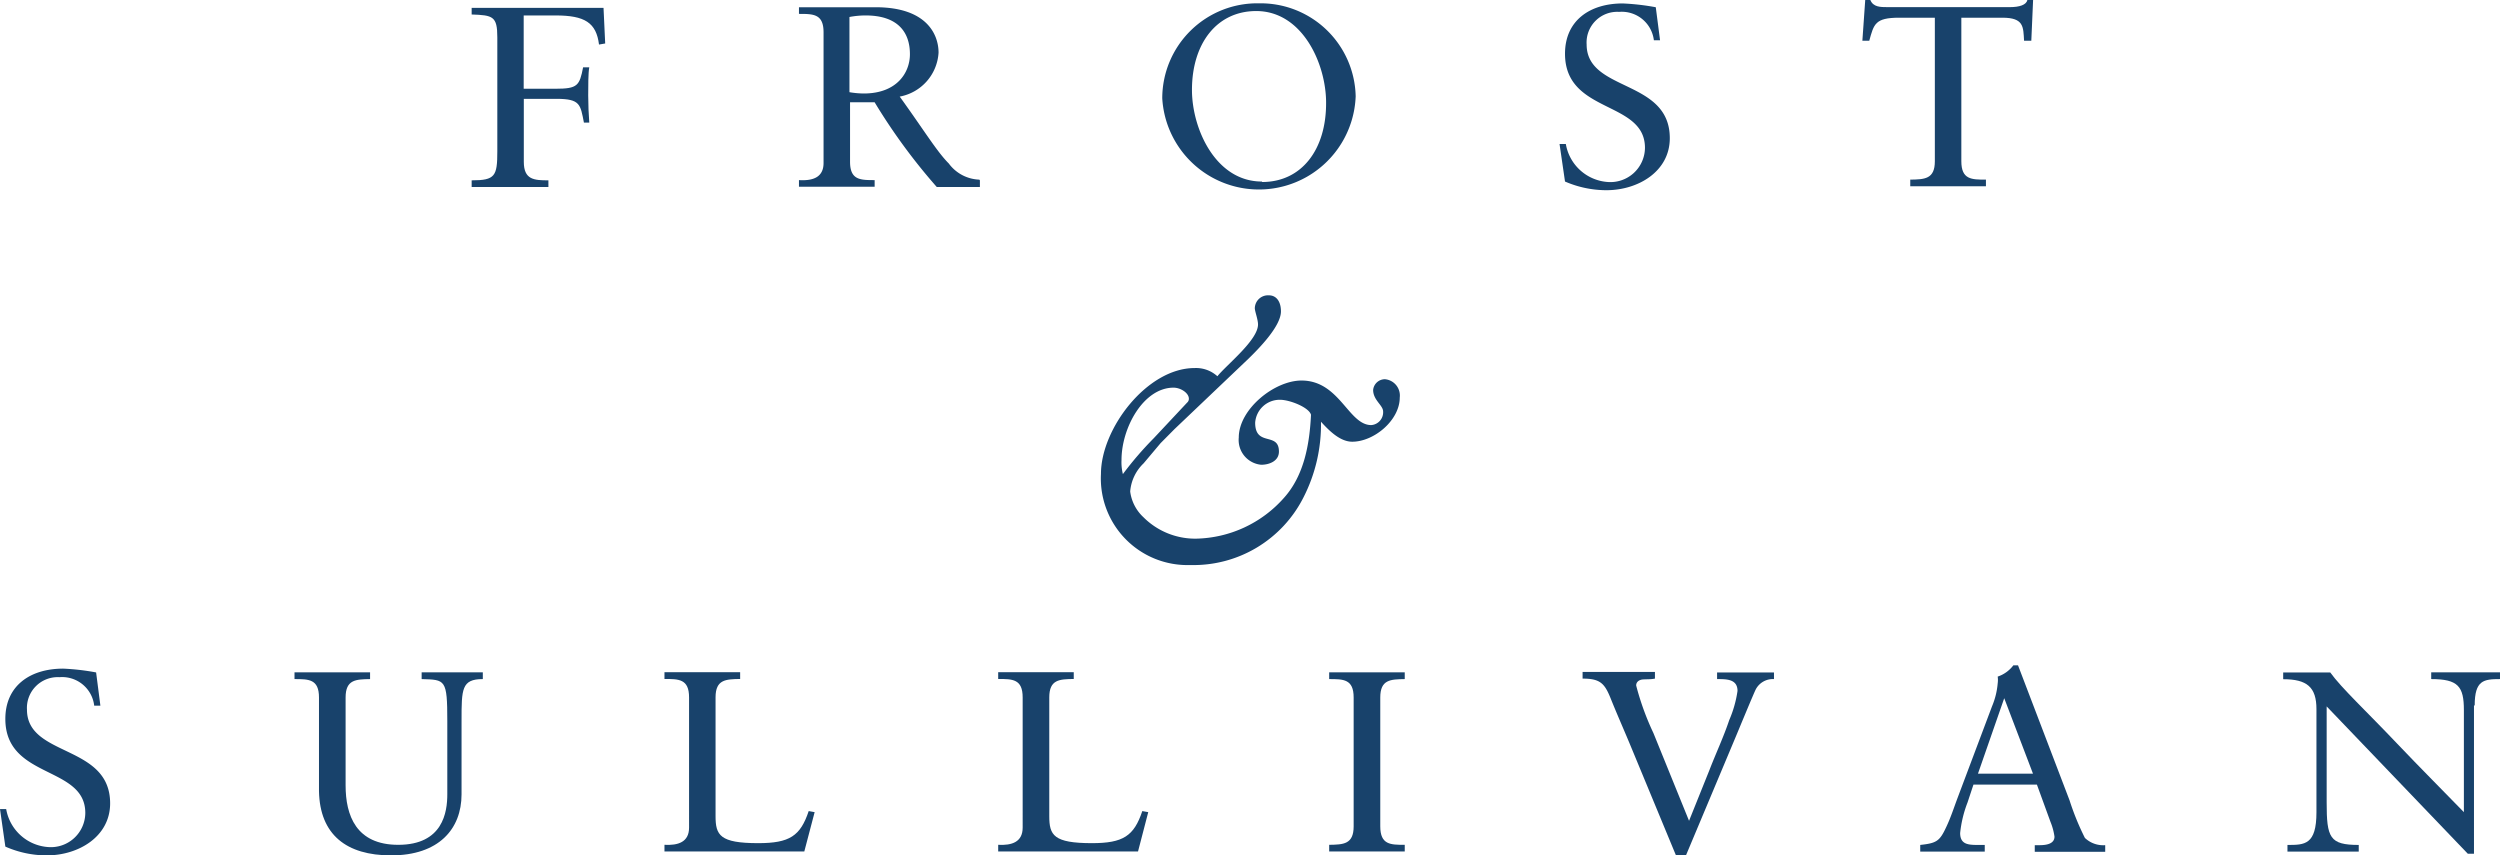
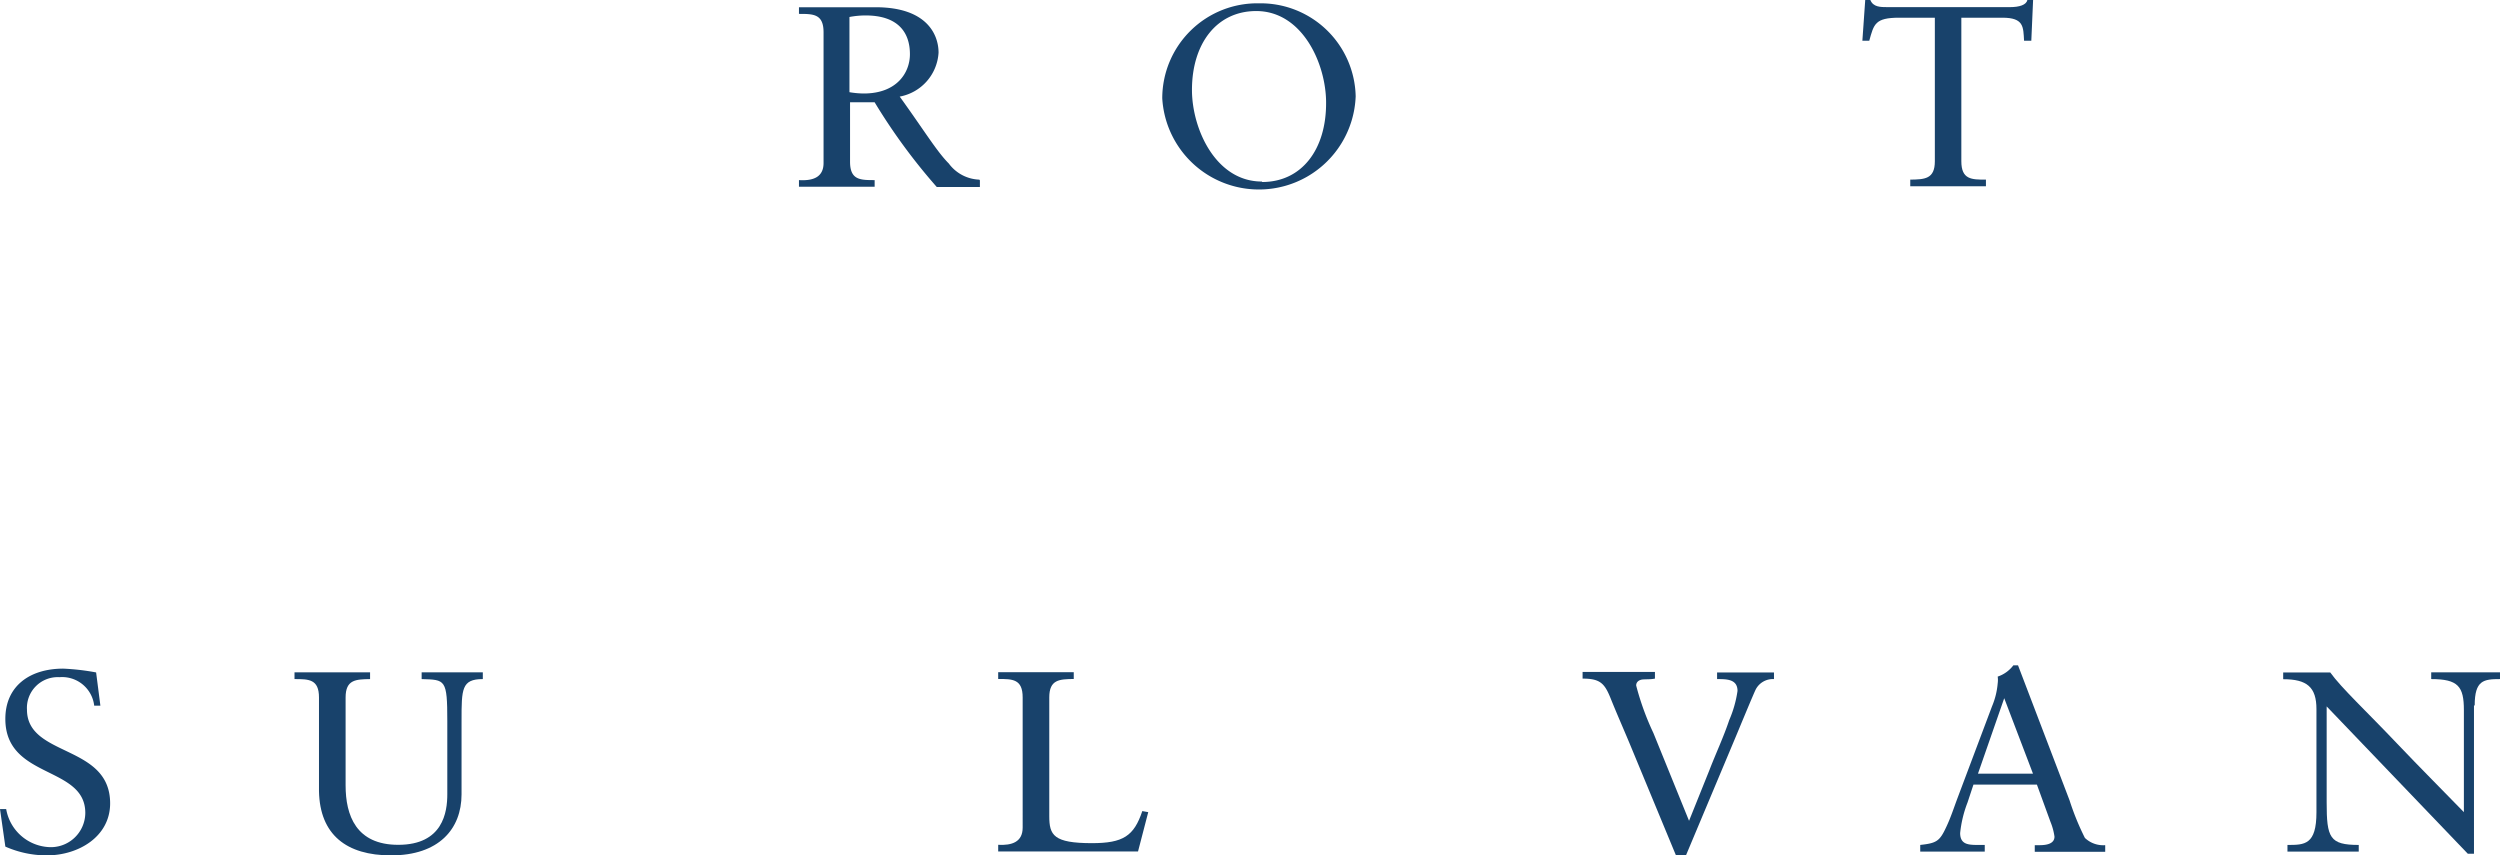
<svg xmlns="http://www.w3.org/2000/svg" viewBox="0 0 210.43 72">
  <defs>
    <style>.a{fill:#18426b;}</style>
  </defs>
-   <path class="a" d="M44.08,8.32h2.77c2,0,2,.48,2.3,2h.45c-.05-.58-.09-1.6-.09-2.29s0-1.94.09-2.36h-.52c-.3,1.54-.46,1.8-2.32,1.8H44.08V1.3h2.68c2.47,0,3.43.61,3.66,2.45l.52-.09-.14-3c-2,0-4.11,0-6.17,0-1.66,0-3.32,0-4.93,0v.56c1.79.06,2.16.15,2.16,1.92v9.59c0,2.1-.18,2.45-2.16,2.45v.56c1.15,0,2.2,0,3.23,0s2.09,0,3.23,0v-.56c-1.21,0-2.07-.05-2.07-1.56V8.32Z" />
  <path class="a" d="M82.43,15.12a3.33,3.33,0,0,1-2.57-1.36c-1-1-2.06-2.76-4.13-5.63A4,4,0,0,0,79,4.43C79,2.9,78,.61,73.71.61c-1.45,0-2.25,0-3,0-1.12,0-2.21,0-3.46,0v.56c1.21,0,2.07,0,2.07,1.55v11c0,1.23-.93,1.51-2.07,1.44v.56c1.14,0,2.21,0,3.3,0s2,0,3.07,0v-.56c-1.21,0-2.07,0-2.07-1.55v-5h2.07a49.62,49.62,0,0,0,5.23,7.13c.63,0,1.29,0,1.93,0s1.14,0,1.7,0v-.56ZM72.7,7.87a7.53,7.53,0,0,1-1.2-.11V1.43a7.29,7.29,0,0,1,1.36-.13c2.68,0,3.73,1.38,3.73,3.26C76.59,6.11,75.5,7.87,72.7,7.87Z" />
  <path class="a" d="M106,.28a8,8,0,0,0-8.17,8,8.15,8.15,0,0,0,16.28-.17A8,8,0,0,0,106,.28Zm.21,15c-3.88,0-5.88-4.43-5.88-7.71,0-3.91,2.09-6.64,5.41-6.64,3.88,0,5.88,4.43,5.88,7.71C111.64,12.59,109.56,15.32,106.24,15.32Z" />
-   <path class="a" d="M131.73,15.28a8.79,8.79,0,0,0,3.48.73c2.68,0,5.34-1.58,5.34-4.38,0-5-7-3.87-7-7.89A2.58,2.58,0,0,1,136.28,1a2.72,2.72,0,0,1,2.93,2.39h.52L139.37.61a19.71,19.71,0,0,0-2.78-.32c-2.77,0-4.86,1.44-4.86,4.23,0,5.09,6.73,3.91,6.73,7.93a2.91,2.91,0,0,1-3.12,2.87,3.85,3.85,0,0,1-3.54-3.2h-.53Z" />
  <path class="a" d="M171.13,0h-.48c-.09.41-.66.6-1.47.6H158.86c-.57,0-1.19,0-1.43-.6H157l-.24,3.43h.58c.39-1.4.48-1.94,2.52-1.94h3V13.57c0,1.51-.86,1.53-2.07,1.55v.56c1.14,0,2.21,0,3.3,0s2,0,3.07,0v-.56c-1.21,0-2.07,0-2.07-1.55V1.49h3.46c1.82,0,1.75.78,1.82,1.94h.61Z" />
-   <path class="a" d="M116.58,31.92a1,1,0,0,0-1,.9c0,.87.84,1.29.84,1.82a1.08,1.08,0,0,1-1,1.14c-1.92,0-2.66-3.75-5.87-3.75-2.28,0-5.28,2.41-5.28,4.8a2.09,2.09,0,0,0,1.89,2.29c.66,0,1.49-.3,1.49-1.11,0-1.69-2-.37-2-2.43a2.07,2.07,0,0,1,2.09-1.93c.81,0,2.43.63,2.61,1.26-.12,2.46-.57,5.1-2.28,7a10.14,10.14,0,0,1-7.4,3.43,6.16,6.16,0,0,1-4.43-1.81,3.57,3.57,0,0,1-1.11-2.16A3.68,3.68,0,0,1,96.26,39l1.43-1.7,1.17-1.18,6.21-5.91c.83-.81,2.75-2.73,2.75-4,0-.87-.42-1.35-1-1.35a1.11,1.11,0,0,0-1.2,1.08c0,.26.27.95.27,1.37,0,1.32-2.64,3.39-3.42,4.36a2.67,2.67,0,0,0-1.92-.69c-4,0-7.88,5.1-7.88,8.91a7.29,7.29,0,0,0,7.52,7.67,10.37,10.37,0,0,0,9.53-5.7,13.48,13.48,0,0,0,1.47-6.36c.66.72,1.59,1.68,2.63,1.68,1.83,0,4-1.8,4-3.72A1.38,1.38,0,0,0,116.58,31.92Zm-22.06,8a4.08,4.08,0,0,1-.12-1.2c0-2.73,1.86-6.09,4.38-6.09.6,0,1.29.45,1.29.93a.42.42,0,0,1-.15.33l-2.81,3A28.53,28.53,0,0,0,94.52,39.9Z" />
  <path class="a" d="M.45,71.26A8.66,8.66,0,0,0,3.93,72c2.68,0,5.34-1.58,5.34-4.38,0-5-7-3.87-7-7.89A2.59,2.59,0,0,1,5,57a2.72,2.72,0,0,1,2.93,2.4h.52L8.09,56.6a19.74,19.74,0,0,0-2.77-.32c-2.78,0-4.87,1.44-4.87,4.23,0,5.09,6.73,3.91,6.73,7.92A2.9,2.9,0,0,1,4.07,71.3,3.86,3.86,0,0,1,.52,68.1H0Z" />
  <path class="a" d="M40.65,56.59c-.78,0-1.53,0-2.3,0-1,0-1.9,0-2.86,0v.57c2,.06,2.16,0,2.16,3.54v6.16c0,1.49-.36,4.25-4.13,4.25-3.55,0-4.43-2.48-4.43-5V58.71c0-1.51.86-1.53,2.06-1.55v-.57c-1.14,0-2.18,0-3.23,0s-2.06,0-3.13,0v.57c1.2,0,2.06,0,2.06,1.55v7.88c.07,3.68,2.32,5.41,6.07,5.41,4,0,5.93-2.21,5.93-5.14V60.64c0-2.64,0-3.48,1.79-3.48v-.57Z" />
-   <path class="a" d="M68.57,68.36l-.5-.09c-.7,2.1-1.61,2.7-4.25,2.7-3.23,0-3.59-.67-3.59-2.27v-10c0-1.51.86-1.53,2.07-1.55v-.57c-1.14,0-2.18,0-3.23,0s-2.07,0-3.14,0v.57c1.21,0,2.07,0,2.07,1.55V69.66c0,1.23-.93,1.51-2.07,1.45v.56c2,0,4,0,6,0s3.84,0,5.77,0Z" />
  <path class="a" d="M96.65,68.36l-.5-.09c-.7,2.1-1.61,2.7-4.24,2.7-3.23,0-3.59-.67-3.59-2.27v-10c0-1.51.86-1.53,2.06-1.55v-.57c-1.14,0-2.18,0-3.23,0s-2.06,0-3.13,0v.57c1.2,0,2.06,0,2.06,1.55V69.66c0,1.23-.93,1.51-2.06,1.45v.56c2,0,4,0,6,0s3.84,0,5.77,0Z" />
-   <path class="a" d="M113.94,69.55c0,1.52-.86,1.54-2.06,1.56v.56c1.13,0,2.2,0,3.29,0s2,0,3.07,0v-.56c-1.2,0-2.06,0-2.06-1.56V58.71c0-1.51.86-1.53,2.06-1.55v-.57c-1.13,0-2.18,0-3.23,0s-2.06,0-3.13,0v.57c1.2,0,2.06,0,2.06,1.55Z" />
  <path class="a" d="M141.07,72h.84l4.16-9.91c.05-.11,1.59-3.85,1.73-4.09a1.63,1.63,0,0,1,1.52-.84v-.56c-.7,0-1.41,0-2.11,0-.89,0-1.8,0-2.68,0v.56c.81,0,1.72,0,1.72,1a9.66,9.66,0,0,1-.7,2.46c-.47,1.41-1.12,2.79-1.66,4.19l-1.72,4.28-3-7.39a22.55,22.55,0,0,1-1.45-4c0-.32.27-.49.58-.51s.64,0,1-.07v-.56c-1,0-1.93,0-2.89,0s-2.13,0-3.2,0v.56c1.5,0,1.86.41,2.38,1.71s1.19,2.8,1.76,4.19Z" />
  <path class="a" d="M175.49,70.53a21.87,21.87,0,0,1-1.29-3.16L169.86,56h-.39a2.74,2.74,0,0,1-1.32.95,2.05,2.05,0,0,1,0,.57,6.35,6.35,0,0,1-.48,1.94l-2.9,7.71c-.3.8-.57,1.64-.94,2.42-.56,1.21-.81,1.38-2.2,1.53v.56c.91,0,1.84,0,2.75,0s1.79,0,2.68,0v-.56h-.52c-.8,0-1.55,0-1.55-1a9.87,9.87,0,0,1,.62-2.57l.5-1.51h5.34l1.14,3.13a5.16,5.16,0,0,1,.34,1.25c0,.61-.68.72-1.25.72h-.41v.56c1.11,0,2.21,0,3.32,0,.86,0,1.75,0,2.61,0v-.56A2.24,2.24,0,0,1,175.49,70.53Zm-9-5.41,2.21-6.35h0l2.42,6.35Z" />
  <path class="a" d="M208.3,59.38c0-2.12.75-2.22,2.13-2.22v-.57c-.88,0-1.75,0-2.63,0-1.05,0-2.12,0-3.16,0v.57c2.27,0,2.75.62,2.75,2.61v8.59c-1.55-1.6-3.68-3.73-5.61-5.76-2.59-2.73-4.7-4.69-5.64-6-.61,0-1.25,0-1.86,0s-1.39,0-2.1,0v.57c2,0,2.8.66,2.8,2.52v8.68c0,2.75-1,2.75-2.44,2.75v.56c1,0,2,0,3,0s2,0,3,0v-.56c-2.46,0-2.7-.61-2.7-3.59V59.46l11.88,12.4h.52V59.38Z" />
</svg>